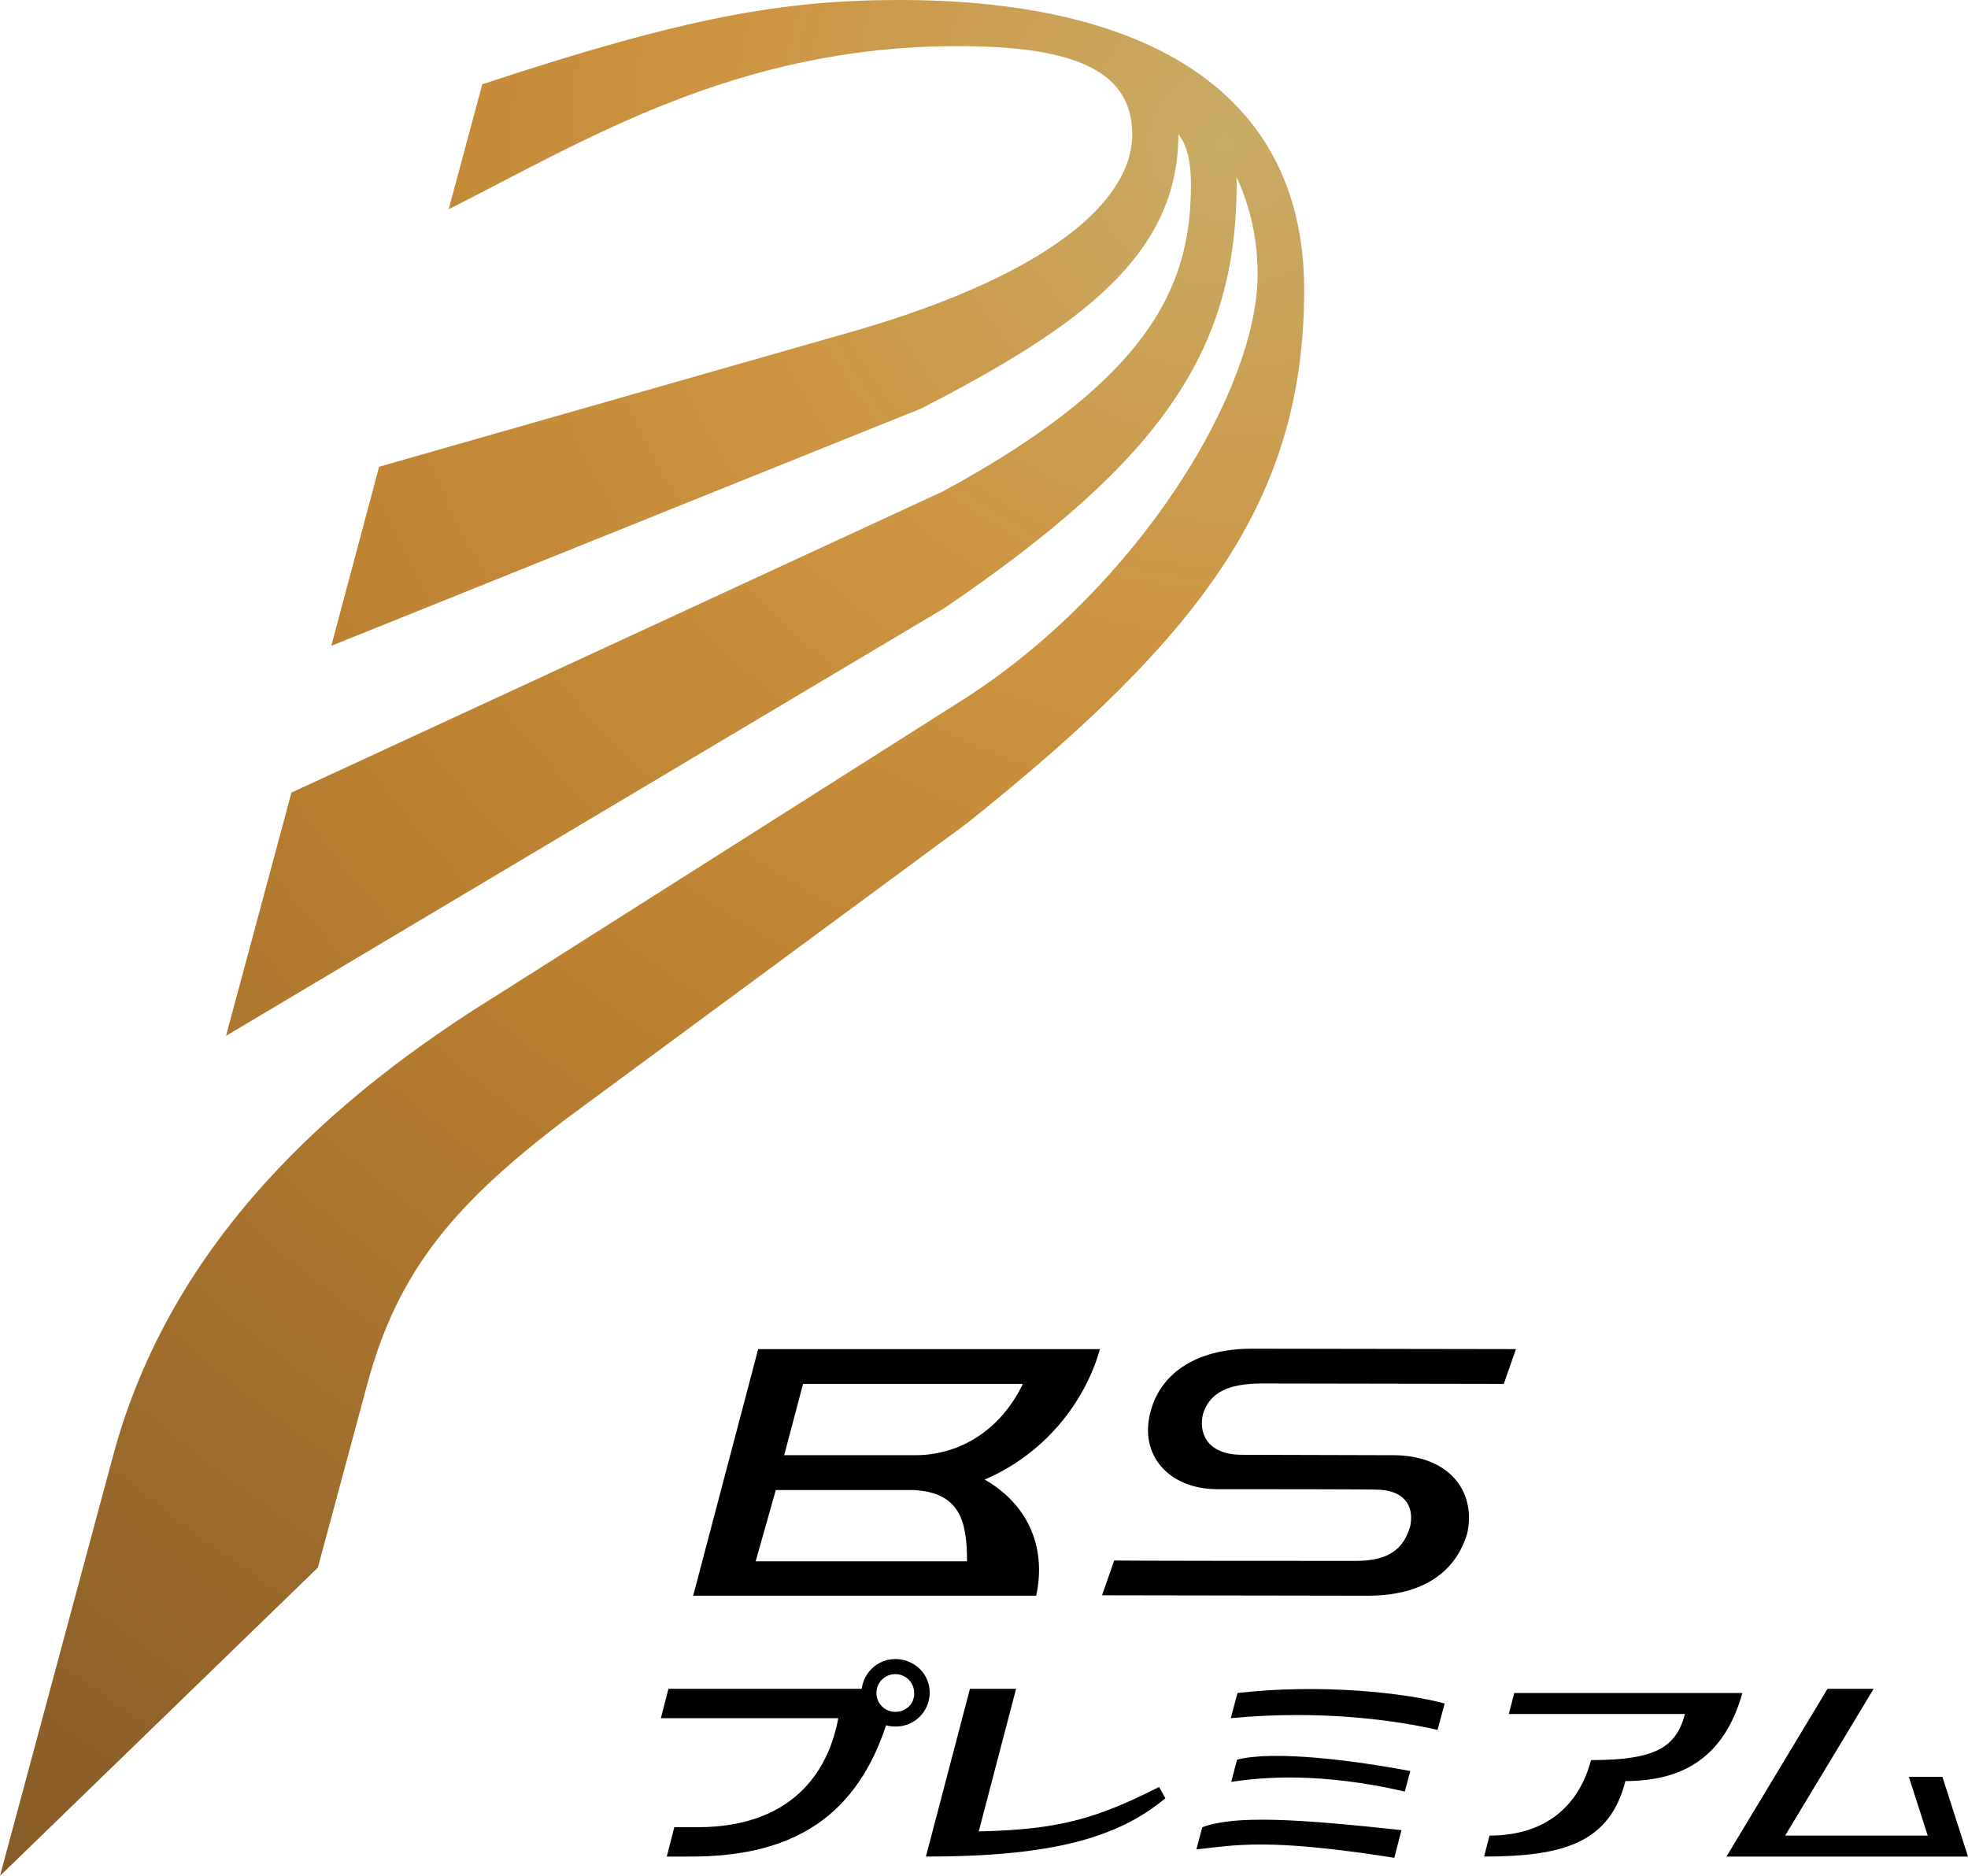
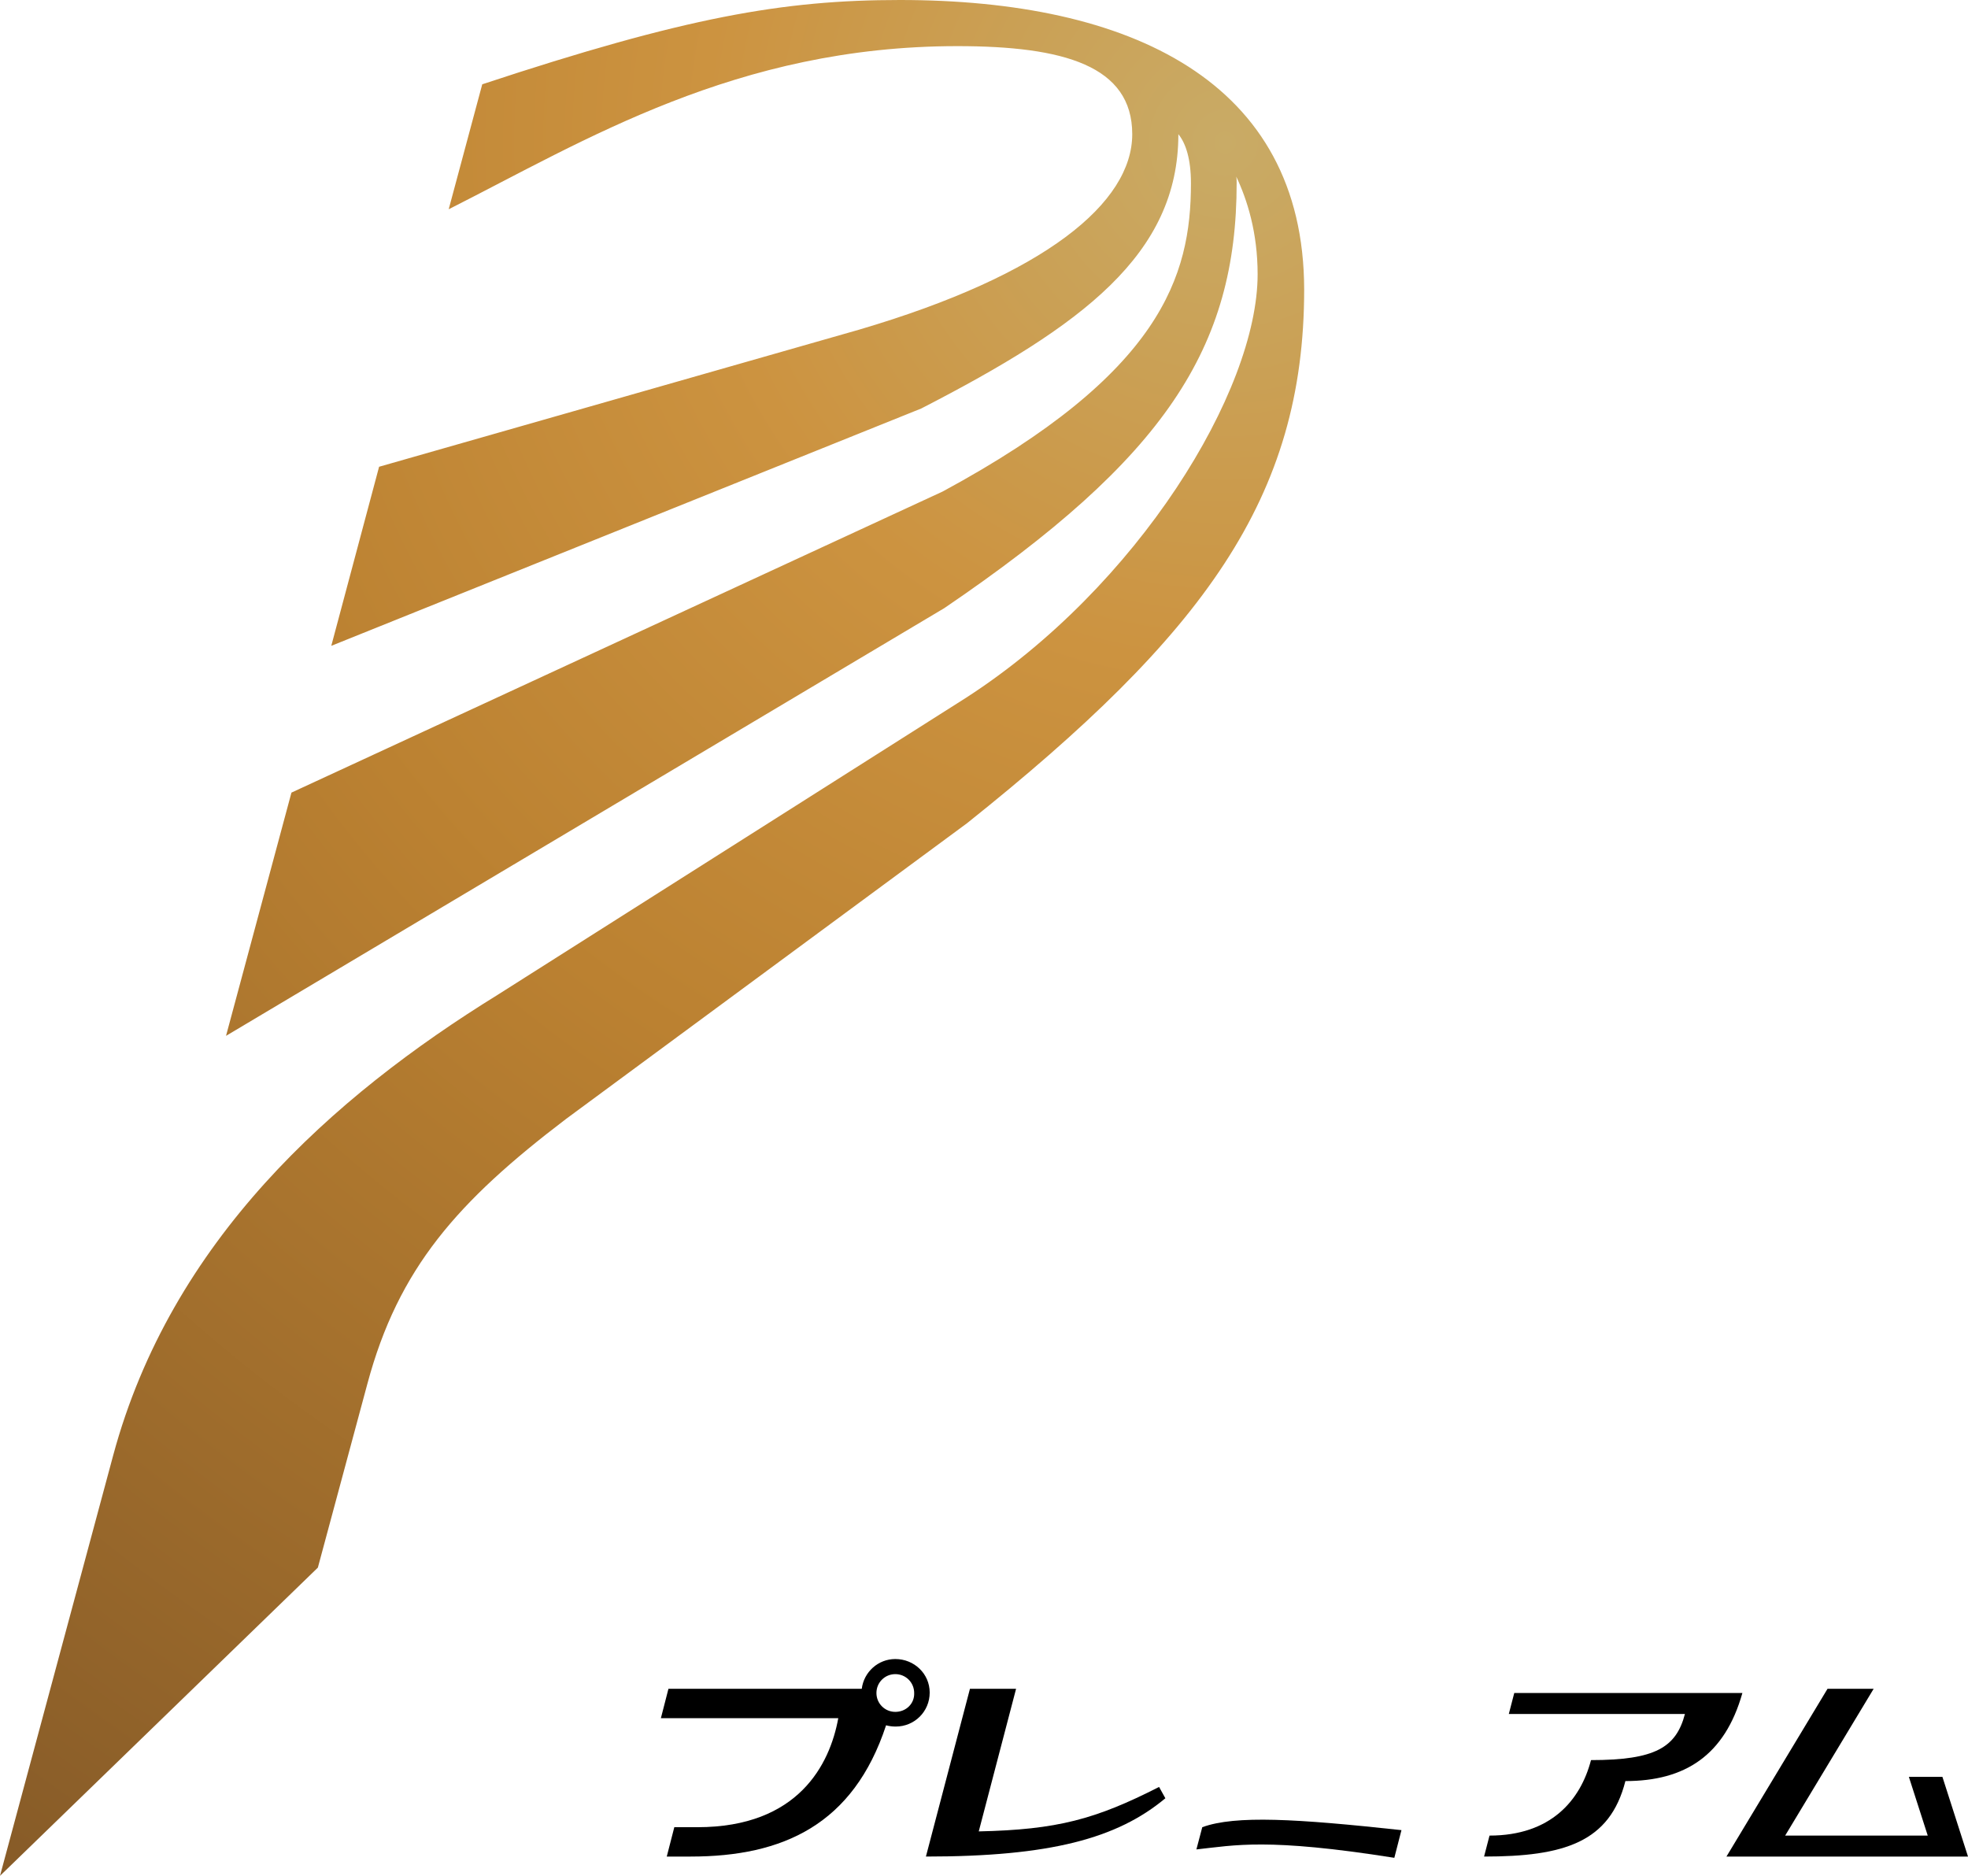
<svg xmlns="http://www.w3.org/2000/svg" xmlns:ns1="http://www.inkscape.org/namespaces/inkscape" xmlns:ns2="http://sodipodi.sourceforge.net/DTD/sodipodi-0.dtd" version="1.1" id="svg3356" ns1:version="0.48.2 r9819" ns2:docname="Ã¦â€“Â°Ã¨Â¦Ã£Æ’â€°Ã£â€šÂ­Ã£Æ’Â¥Ã£Æ’Â¡Ã£Æ’Â³Ã£Æ’Ë† 4" x="0px" y="0px" viewBox="0 0 469.3 447.3" style="enable-background:new 0 0 469.3 447.3;" xml:space="preserve">
  <style type="text/css">
	.st0{fill:url(#SVGID_1_);}
</style>
  <g>
-     <path d="M262.3,321.7h-81.5l-15.5,58.8c84.8,0,81.8,0,81.8,0c2.6-12.2-2.5-22.1-12.3-27.7C248.7,346.9,258.6,334.8,262.3,321.7z    M180.2,372.3l4.8-17h32.7c11.4,0.5,12.9,7.7,12.9,17H180.2z M218.2,347H187l4.5-17c48.4,0,52.4,0,52.4,0   C239,340.3,229.6,347,218.2,347z" />
-     <path d="M274.4,336.5L274.4,336.5c-2.9,10.4,4.3,18.6,15.9,18.6c36.7,0,37.7,0.1,37.7,0.1c6.7,0,9.3,3.7,8.3,8.7   c-1.6,5.6-5.3,8.3-13,8.3c-56.6,0-57.6-0.1-57.6-0.1l-2.9,8.3l63.4,0.1c15.4,0,21.6-7.7,23.7-14.9c2.2-10.4-4.8-18.6-17.6-18.6   l-36.1-0.1c-8.7,0-10.4-5.6-9.3-9.8c1.6-5,5.9-7.2,14.1-7.2l57.6,0.1l2.9-8.3l-62.9-0.1C284.3,321.6,276.6,328.2,274.4,336.5z" />
-   </g>
+     </g>
  <g>
    <path d="M213.5,395.6c-4.1,0-7.5,3.1-8,7.1h-46.1l-1.8,7h42.3c-2,11-9.5,26-33.6,26h-5.5l-1.8,7h5.7c22,0,38.8-7.6,46.6-31.3   c0.7,0.2,1.5,0.3,2.3,0.3c4.5,0,8.1-3.6,8.1-8.1S218,395.6,213.5,395.6z M213.5,408.2c-2.5,0-4.5-2-4.5-4.5c0-2.5,2-4.5,4.5-4.5   c2.5,0,4.5,2,4.5,4.5C218.1,406.2,216.1,408.2,213.5,408.2z" />
    <path d="M276.4,426.1c-15.1,7.7-24.3,10.2-43,10.6l8.9-34h-11l-10.5,40c29.6,0,45.6-4.3,57.1-13.9L276.4,426.1z" />
    <g>
-       <path d="M295.1,403.7l-1.6,6c22.3-2.1,40.2,0.7,49.3,2.8l1.7-6.3C335.2,403.7,315.2,401.4,295.1,403.7z" />
-       <path d="M295,419.6l-1.4,5.3c7.7-1.2,21.5-2.3,41.4,2.3l1.3-4.9C323,419.8,303.8,417.3,295,419.6z" />
      <path d="M286.7,435.7l-1.4,5.3c9.2-1,16.9-2.8,47.2,2l1.7-6.6C309.3,433.7,294.6,432.8,286.7,435.7z" />
    </g>
    <path d="M361.1,403.7l-1.3,5h42c-2.1,8-7.1,11-22.4,11c-2.5,9.6-9.6,18-24.2,18l-1.3,5c19.1,0,30-3.4,33.7-18   c14.2,0,23.7-6.1,27.9-21H361.1z" />
    <polygon points="463.2,423.7 455.2,423.7 459.7,437.7 425.7,437.7 446.8,402.7 435.8,402.7 411.7,442.7 469.3,442.7  " />
  </g>
  <radialGradient id="SVGID_1_" cx="292.164" cy="33.986" r="498.247" gradientUnits="userSpaceOnUse">
    <stop offset="0" style="stop-color:#C9AB66" />
    <stop offset="0.25" style="stop-color:#CC9340" />
    <stop offset="0.5" style="stop-color:#BB8131" />
    <stop offset="1" style="stop-color:#885C28" />
  </radialGradient>
  <path class="st0" d="M214.6,0c-27.9,0-51.2,4.1-99.6,20.1l-8,29.8C139.5,33.5,175.6,11,228.3,11c25.4,0,41.7,4.7,41.7,21  s-20.6,33.5-65.1,46.6L90.4,111.3L79,154l140.7-56.6c38.5-19.8,61.3-36.8,61.3-65.4c1.8,2.2,3,6,3,11.7c0,22.1-7,45.3-59.2,73.5  L69.5,189l-15.6,58l171.3-102c52.7-35.8,69.7-62.1,69.7-101.4c0-0.5,0-1-0.1-1.5c2.6,5.5,5.1,13.3,5.1,23.3  c0,27.9-28.6,74.5-69.4,100.9l-111.8,70.9C79.2,261.6,40.8,295.9,27,347L0,447.3l75.8-73.5L87.6,330c7.4-27.6,21.5-43.5,47.4-63.2  l95.6-70.5c56.5-45.1,80.4-77.6,80.4-127.3C310.9,19.3,269.5,0,214.6,0z" />
</svg>